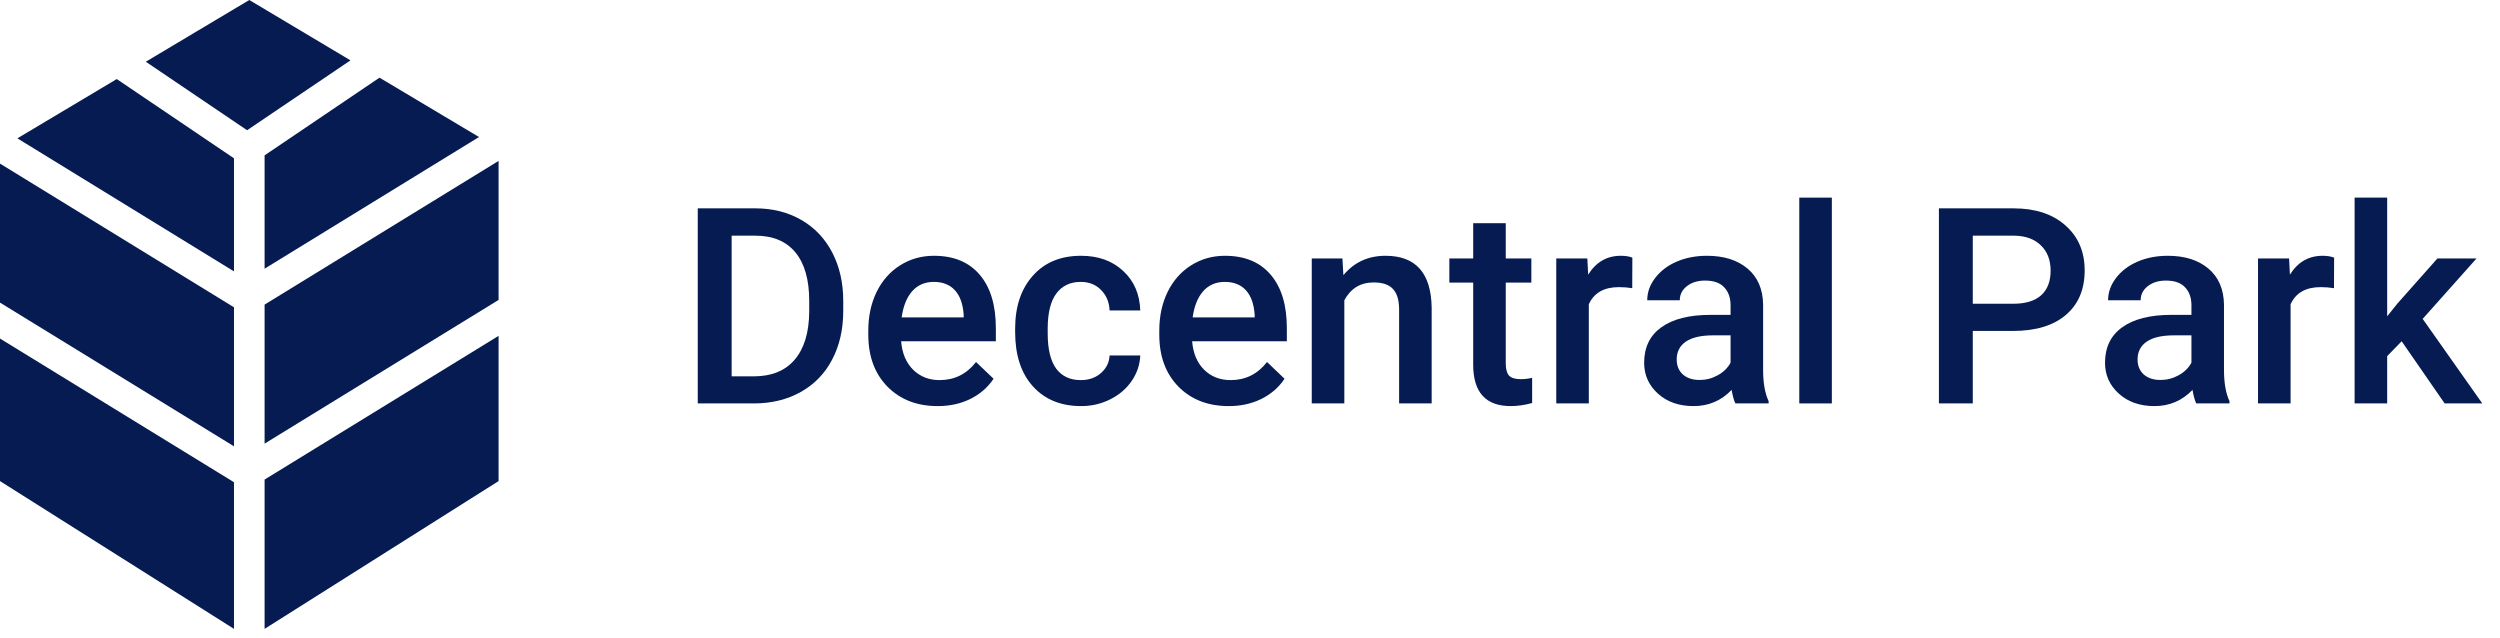
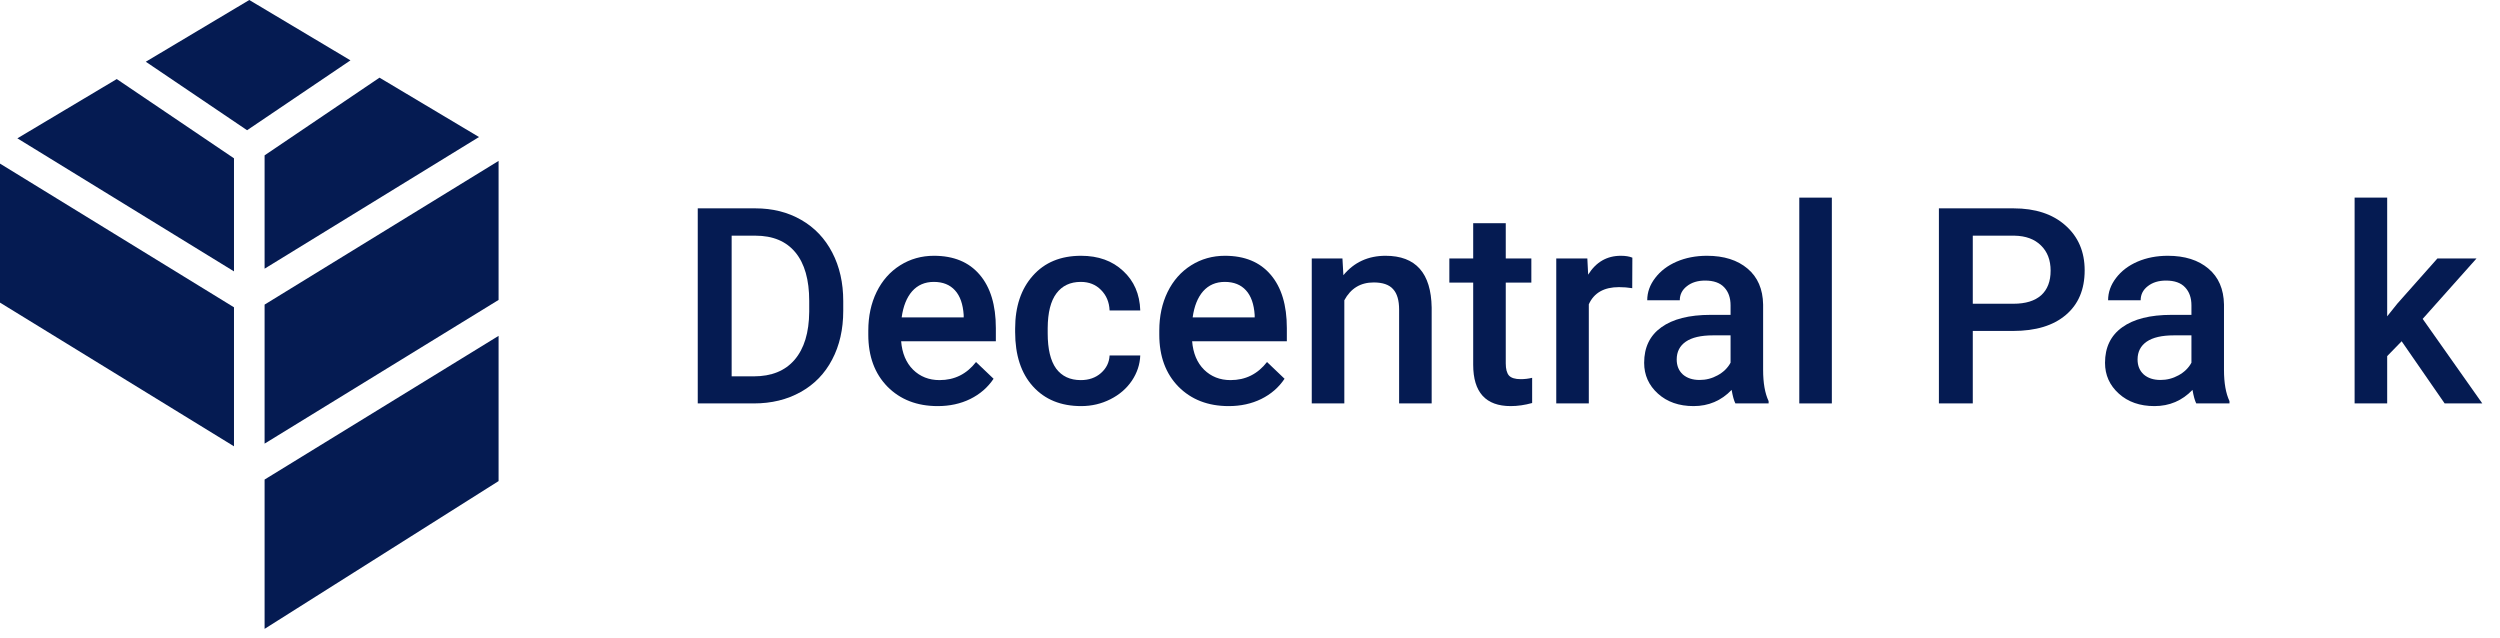
<svg xmlns="http://www.w3.org/2000/svg" width="141" height="36" viewBox="0 0 141 36" fill="none">
  <path d="M0.98 7.802L13.197 15.306V8.929L6.585 4.459L0.98 7.802Z" fill="#051B52" />
  <path d="M8.223 3.482L13.936 7.345L19.766 3.404L14.06 0L8.223 3.482Z" fill="#051B52" />
  <path d="M21.404 4.38L14.923 8.762V15.154L27.015 7.728L21.404 4.38Z" fill="#051B52" />
  <path d="M28.12 9.075L14.923 17.18L14.923 25.021L28.12 16.916V9.075Z" fill="#051B52" />
  <path d="M28.12 18.942L14.923 27.047V35.468L28.12 27.133V18.942Z" fill="#051B52" />
-   <path d="M13.197 35.468V27.198L0 19.094V27.133L13.197 35.468Z" fill="#051B52" />
+   <path d="M13.197 35.468V27.198V27.133L13.197 35.468Z" fill="#051B52" />
  <path d="M0 17.067L13.197 25.172L13.197 17.332L0 9.227V17.067Z" fill="#051B52" />
  <path d="M39.353 22.753V11.751H42.603C43.575 11.751 44.436 11.968 45.187 12.401C45.943 12.834 46.527 13.449 46.94 14.245C47.353 15.04 47.559 15.952 47.559 16.98V17.531C47.559 18.574 47.35 19.491 46.932 20.282C46.519 21.073 45.927 21.682 45.157 22.11C44.391 22.539 43.512 22.753 42.52 22.753H39.353ZM41.265 13.292V21.226H42.512C43.514 21.226 44.283 20.914 44.817 20.289C45.356 19.66 45.63 18.758 45.64 17.584V16.972C45.64 15.778 45.381 14.867 44.862 14.237C44.343 13.607 43.59 13.292 42.603 13.292H41.265Z" fill="#051B52" />
  <path d="M52.887 22.904C51.723 22.904 50.778 22.539 50.053 21.808C49.333 21.073 48.972 20.096 48.972 18.876V18.65C48.972 17.834 49.129 17.106 49.441 16.466C49.758 15.821 50.202 15.32 50.771 14.962C51.34 14.605 51.975 14.426 52.675 14.426C53.788 14.426 54.647 14.781 55.252 15.491C55.861 16.201 56.166 17.206 56.166 18.506V19.247H50.824C50.879 19.922 51.103 20.456 51.496 20.849C51.894 21.241 52.393 21.438 52.992 21.438C53.834 21.438 54.519 21.098 55.048 20.418L56.038 21.362C55.71 21.851 55.272 22.231 54.723 22.503C54.179 22.77 53.567 22.904 52.887 22.904ZM52.667 15.899C52.164 15.899 51.756 16.076 51.443 16.428C51.136 16.781 50.94 17.272 50.854 17.902H54.352V17.766C54.312 17.151 54.148 16.688 53.861 16.375C53.574 16.058 53.176 15.899 52.667 15.899Z" fill="#051B52" />
  <path d="M60.956 21.438C61.415 21.438 61.795 21.305 62.097 21.038C62.4 20.77 62.561 20.441 62.581 20.048H64.311C64.291 20.556 64.133 21.032 63.835 21.476C63.538 21.914 63.135 22.262 62.626 22.518C62.118 22.775 61.569 22.904 60.979 22.904C59.836 22.904 58.929 22.534 58.259 21.793C57.589 21.053 57.254 20.03 57.254 18.725V18.536C57.254 17.292 57.587 16.297 58.251 15.552C58.916 14.801 59.823 14.426 60.972 14.426C61.944 14.426 62.735 14.71 63.344 15.28C63.959 15.844 64.281 16.587 64.311 17.509H62.581C62.561 17.04 62.4 16.655 62.097 16.353C61.8 16.05 61.42 15.899 60.956 15.899C60.362 15.899 59.904 16.116 59.581 16.549C59.259 16.977 59.095 17.63 59.09 18.506V18.801C59.09 19.687 59.249 20.35 59.566 20.788C59.889 21.221 60.352 21.438 60.956 21.438Z" fill="#051B52" />
  <path d="M69.299 22.904C68.135 22.904 67.19 22.539 66.465 21.808C65.745 21.073 65.384 20.096 65.384 18.876V18.65C65.384 17.834 65.541 17.106 65.853 16.466C66.17 15.821 66.614 15.32 67.183 14.962C67.752 14.605 68.387 14.426 69.087 14.426C70.2 14.426 71.059 14.781 71.664 15.491C72.273 16.201 72.578 17.206 72.578 18.506V19.247H67.236C67.291 19.922 67.515 20.456 67.908 20.849C68.306 21.241 68.805 21.438 69.404 21.438C70.246 21.438 70.931 21.098 71.46 20.418L72.449 21.362C72.122 21.851 71.684 22.231 71.135 22.503C70.591 22.77 69.979 22.904 69.299 22.904ZM69.079 15.899C68.576 15.899 68.168 16.076 67.855 16.428C67.548 16.781 67.352 17.272 67.266 17.902H70.764V17.766C70.724 17.151 70.56 16.688 70.273 16.375C69.986 16.058 69.588 15.899 69.079 15.899Z" fill="#051B52" />
  <path d="M75.714 14.577L75.767 15.521C76.371 14.791 77.165 14.426 78.147 14.426C79.849 14.426 80.716 15.401 80.746 17.35V22.753H78.91V17.456C78.91 16.937 78.797 16.554 78.57 16.307C78.348 16.055 77.983 15.93 77.474 15.93C76.734 15.93 76.182 16.265 75.82 16.934V22.753H73.983V14.577H75.714Z" fill="#051B52" />
  <path d="M84.925 12.59V14.577H86.368V15.937H84.925V20.501C84.925 20.813 84.985 21.04 85.106 21.181C85.232 21.317 85.454 21.385 85.771 21.385C85.983 21.385 86.197 21.36 86.413 21.309V22.73C85.995 22.846 85.592 22.904 85.204 22.904C83.794 22.904 83.088 22.126 83.088 20.569V15.937H81.743V14.577H83.088V12.59H84.925Z" fill="#051B52" />
  <path d="M92.058 16.254C91.816 16.214 91.567 16.194 91.31 16.194C90.468 16.194 89.902 16.516 89.609 17.161V22.753H87.773V14.577H89.526L89.572 15.491C90.015 14.781 90.629 14.426 91.415 14.426C91.677 14.426 91.894 14.461 92.065 14.532L92.058 16.254Z" fill="#051B52" />
  <path d="M97.876 22.753C97.795 22.597 97.725 22.342 97.664 21.99C97.08 22.599 96.365 22.904 95.518 22.904C94.697 22.904 94.027 22.67 93.508 22.201C92.99 21.733 92.73 21.153 92.73 20.463C92.73 19.592 93.052 18.924 93.697 18.461C94.347 17.992 95.274 17.758 96.478 17.758H97.604V17.222C97.604 16.799 97.486 16.461 97.249 16.209C97.012 15.952 96.652 15.824 96.168 15.824C95.75 15.824 95.407 15.93 95.141 16.141C94.874 16.348 94.74 16.612 94.74 16.934H92.904C92.904 16.486 93.052 16.068 93.35 15.68C93.647 15.287 94.05 14.98 94.559 14.758C95.073 14.537 95.644 14.426 96.274 14.426C97.231 14.426 97.994 14.668 98.564 15.151C99.133 15.63 99.425 16.305 99.44 17.176V20.864C99.44 21.599 99.543 22.186 99.75 22.624V22.753H97.876ZM95.858 21.43C96.221 21.43 96.561 21.342 96.878 21.166C97.201 20.99 97.443 20.753 97.604 20.456V18.914H96.614C95.934 18.914 95.423 19.033 95.08 19.269C94.737 19.506 94.566 19.841 94.566 20.274C94.566 20.627 94.682 20.909 94.914 21.121C95.151 21.327 95.466 21.43 95.858 21.43Z" fill="#051B52" />
  <path d="M103.316 22.753H101.48V11.146H103.316V22.753Z" fill="#051B52" />
  <path d="M111.265 18.665V22.753H109.354V11.751H113.562C114.792 11.751 115.766 12.071 116.487 12.711C117.212 13.35 117.575 14.197 117.575 15.249C117.575 16.328 117.22 17.166 116.509 17.766C115.804 18.365 114.814 18.665 113.54 18.665H111.265ZM111.265 17.131H113.562C114.242 17.131 114.761 16.972 115.119 16.655C115.477 16.332 115.655 15.869 115.655 15.265C115.655 14.67 115.474 14.197 115.111 13.844C114.749 13.486 114.25 13.303 113.615 13.292H111.265V17.131Z" fill="#051B52" />
  <path d="M123.869 22.753C123.788 22.597 123.718 22.342 123.657 21.99C123.073 22.599 122.358 22.904 121.511 22.904C120.69 22.904 120.02 22.67 119.502 22.201C118.983 21.733 118.723 21.153 118.723 20.463C118.723 19.592 119.046 18.924 119.69 18.461C120.34 17.992 121.267 17.758 122.471 17.758H123.597V17.222C123.597 16.799 123.479 16.461 123.242 16.209C123.005 15.952 122.645 15.824 122.161 15.824C121.743 15.824 121.401 15.93 121.134 16.141C120.867 16.348 120.733 16.612 120.733 16.934H118.897C118.897 16.486 119.046 16.068 119.343 15.68C119.64 15.287 120.043 14.98 120.552 14.758C121.066 14.537 121.637 14.426 122.267 14.426C123.224 14.426 123.987 14.668 124.557 15.151C125.126 15.63 125.418 16.305 125.433 17.176V20.864C125.433 21.599 125.536 22.186 125.743 22.624V22.753H123.869ZM121.852 21.43C122.214 21.43 122.554 21.342 122.872 21.166C123.194 20.99 123.436 20.753 123.597 20.456V18.914H122.607C121.927 18.914 121.416 19.033 121.073 19.269C120.731 19.506 120.559 19.841 120.559 20.274C120.559 20.627 120.675 20.909 120.907 21.121C121.144 21.327 121.459 21.43 121.852 21.43Z" fill="#051B52" />
-   <path d="M131.637 16.254C131.395 16.214 131.146 16.194 130.889 16.194C130.047 16.194 129.481 16.516 129.189 17.161V22.753H127.352V14.577H129.105L129.151 15.491C129.594 14.781 130.209 14.426 130.994 14.426C131.256 14.426 131.473 14.461 131.644 14.532L131.637 16.254Z" fill="#051B52" />
  <path d="M135.453 19.247L134.637 20.085V22.753H132.8V11.146H134.637V17.841L135.211 17.123L137.47 14.577H139.676L136.639 17.985L140.001 22.753H137.878L135.453 19.247Z" fill="#051B52" />
</svg>